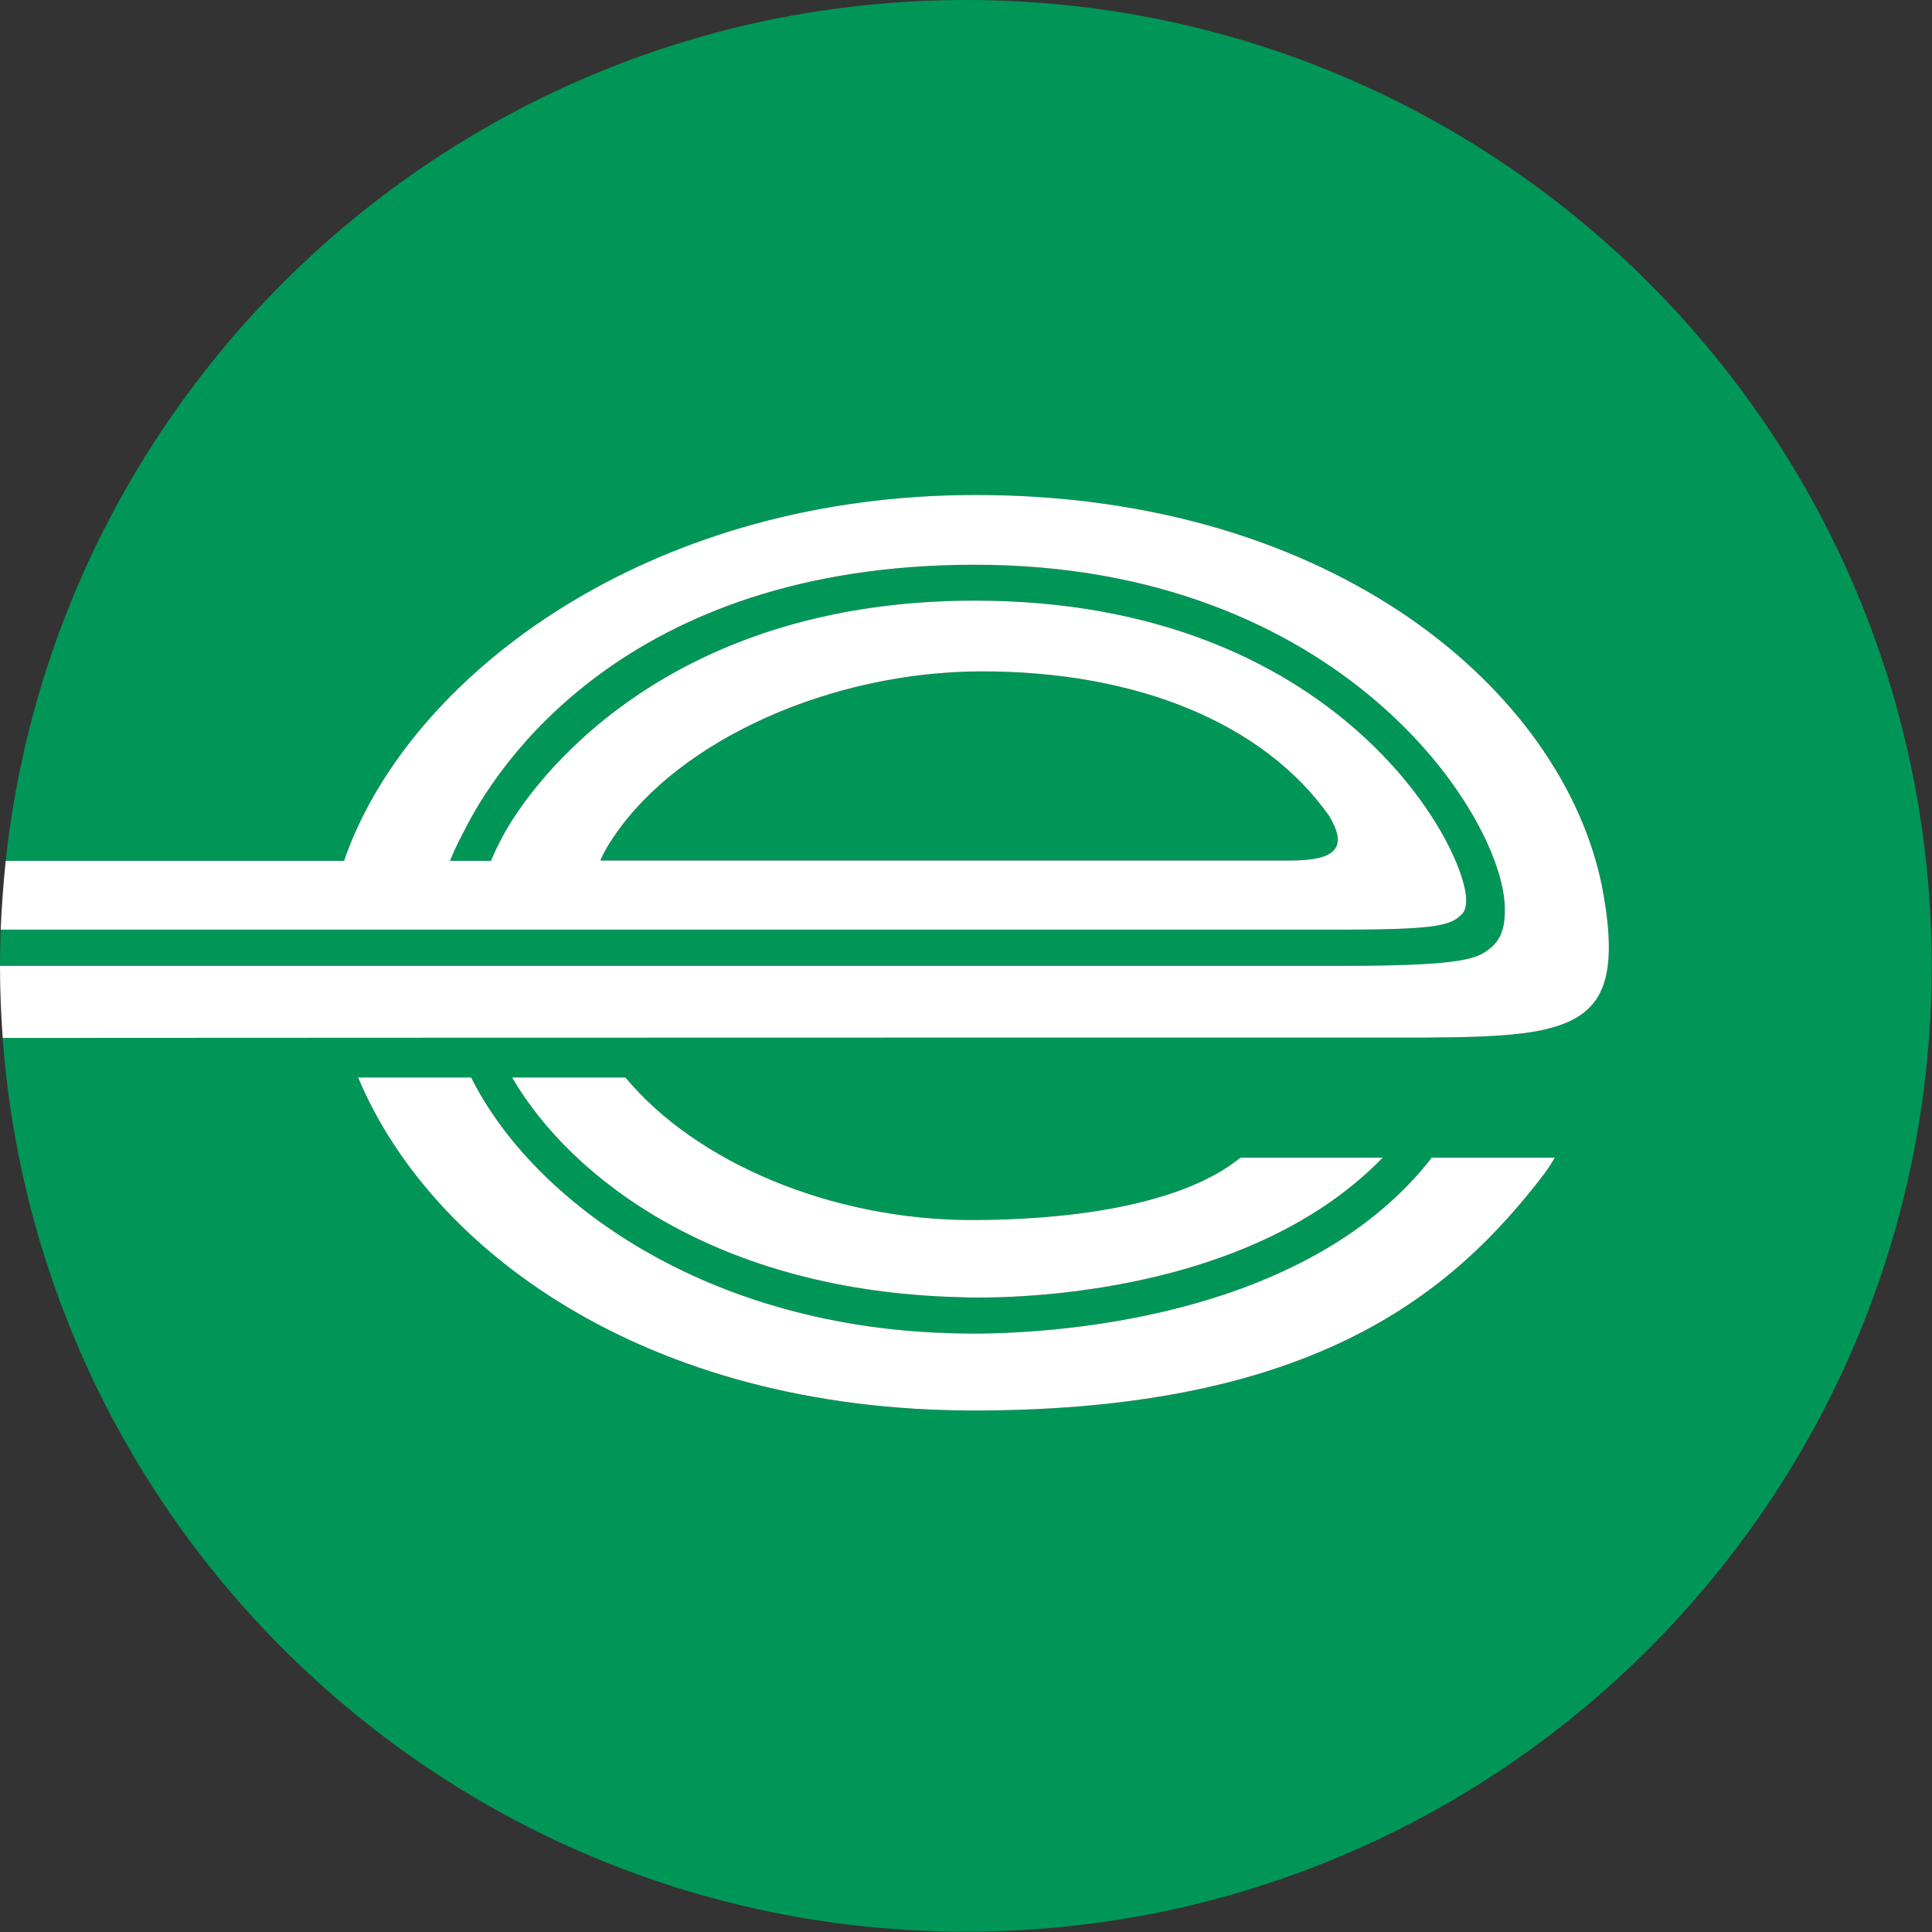
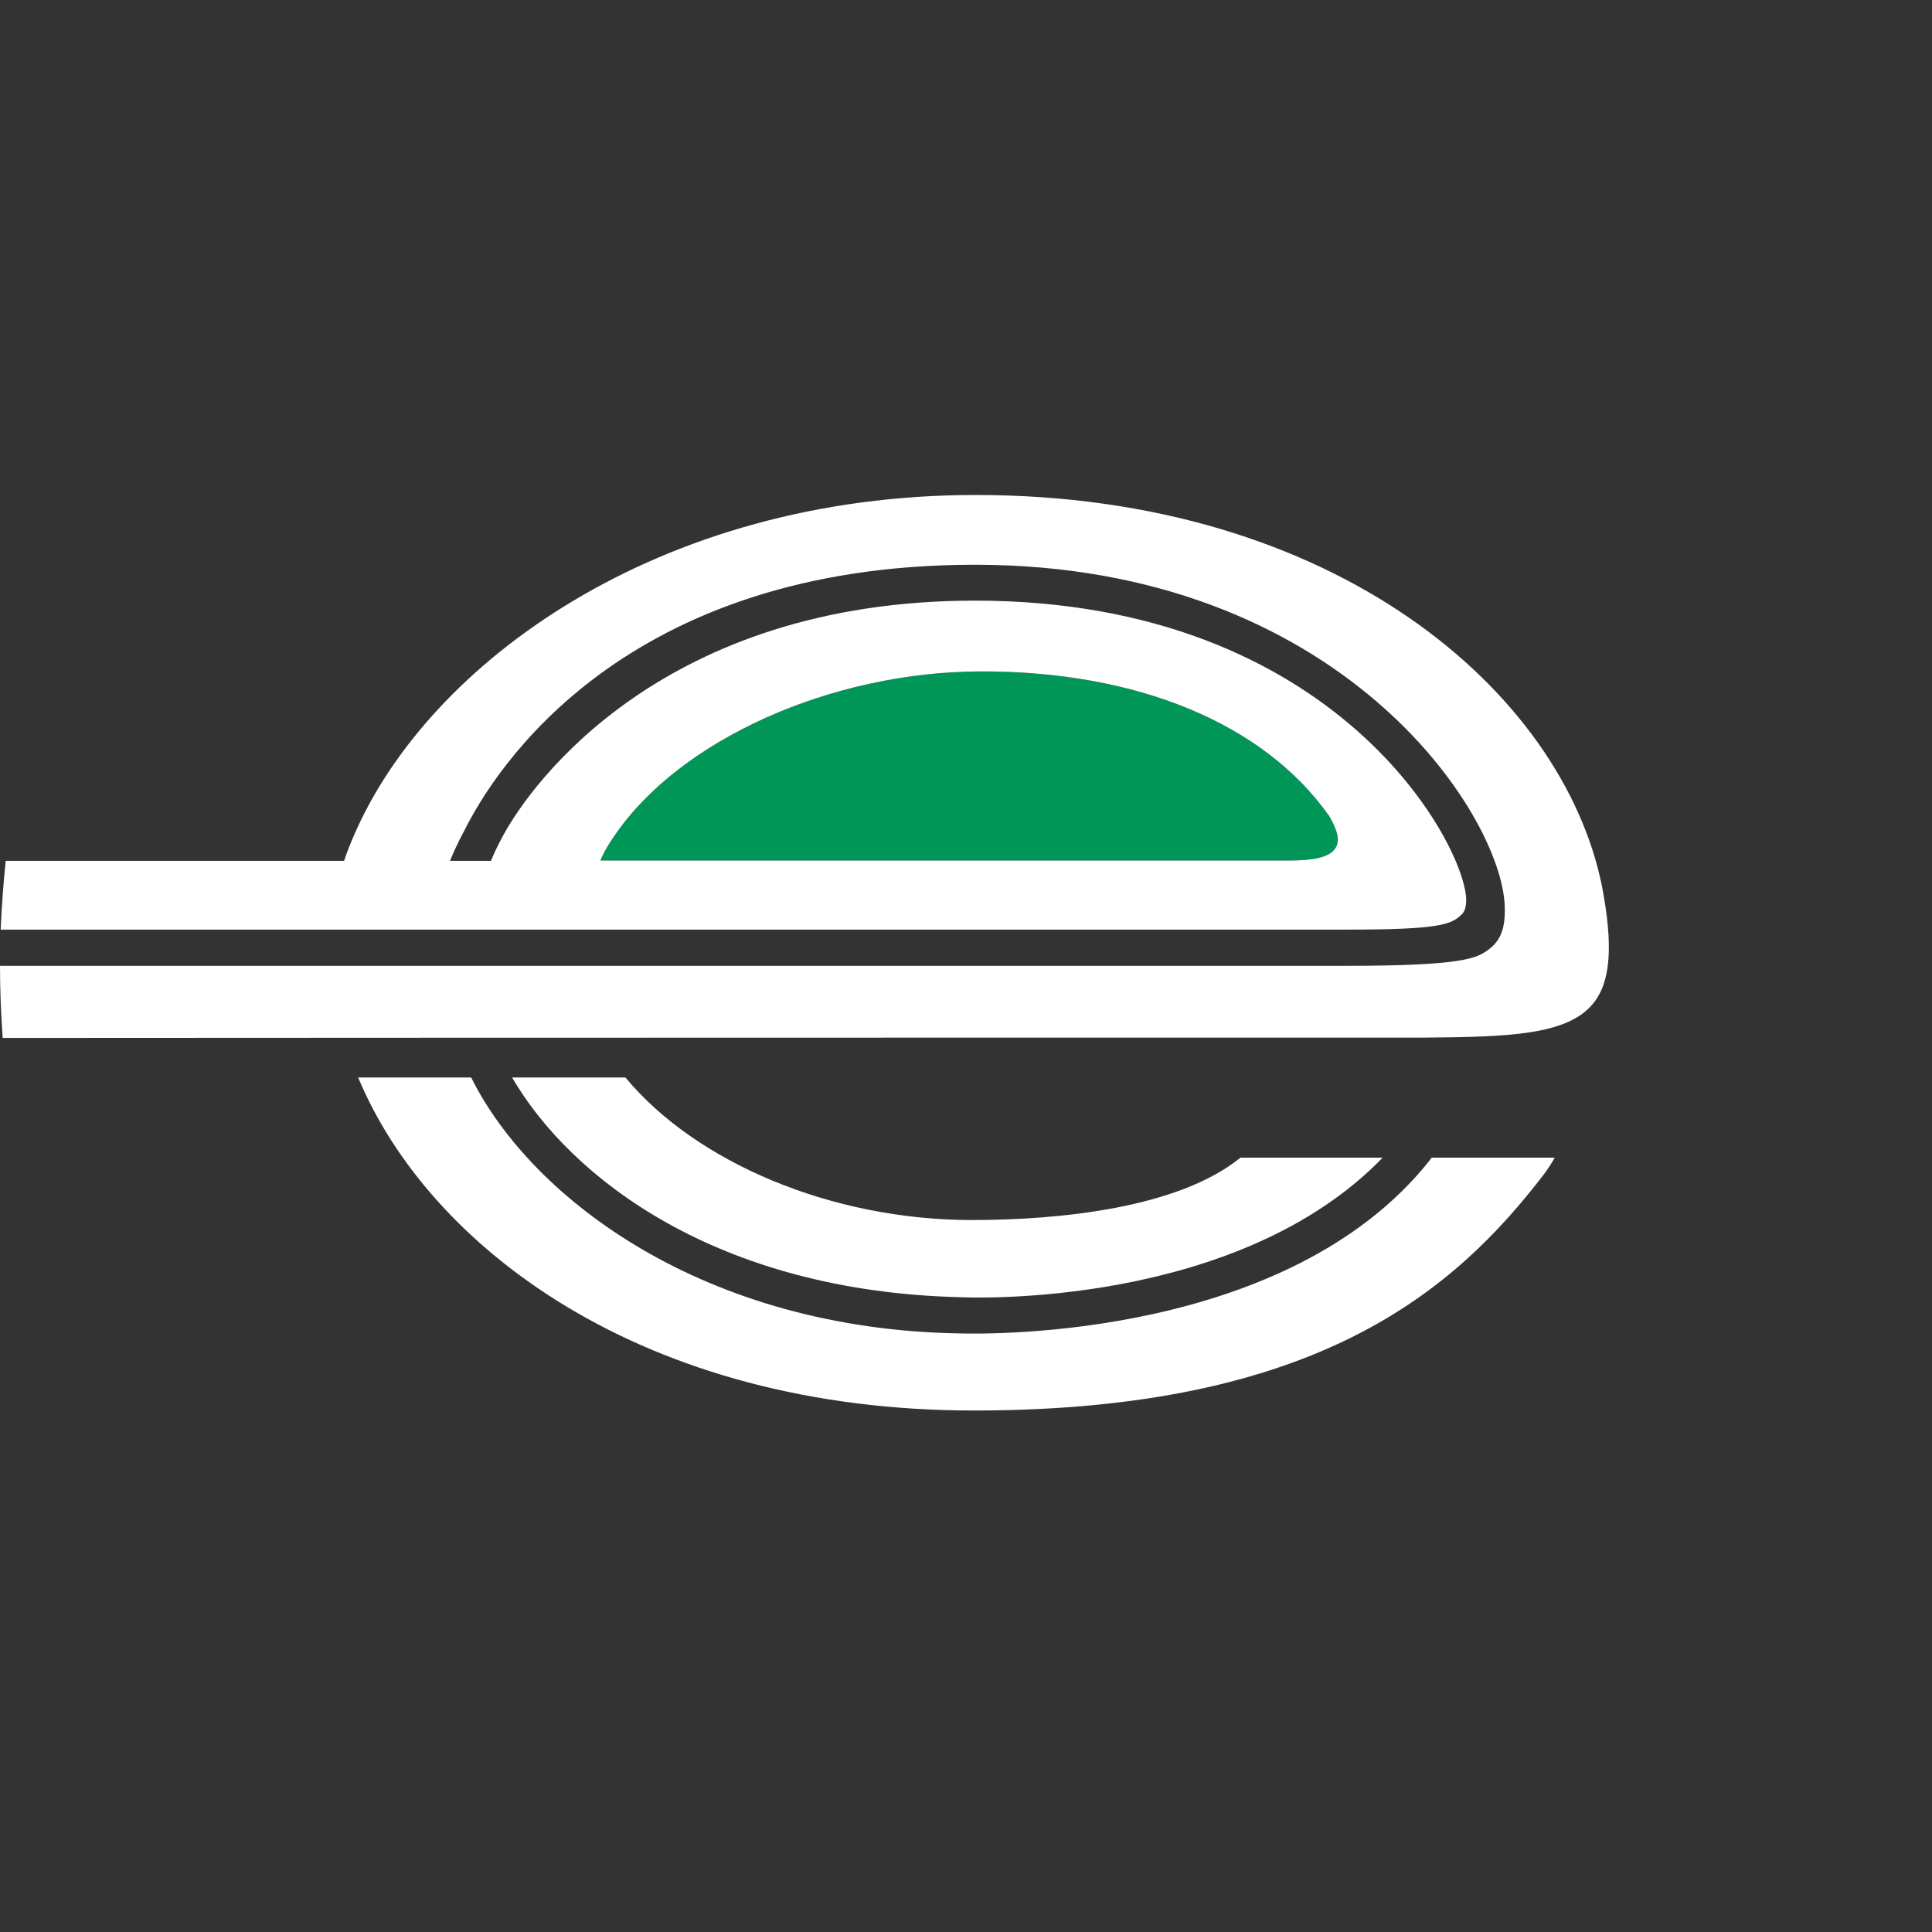
<svg xmlns="http://www.w3.org/2000/svg" version="1.1" x="0px" y="0px" viewBox="0 0 576.1 576.1" style="enable-background:new 0 0 576.1 576.1;" xml:space="preserve">
  <rect x="0" y="0" width="576.1" height="576.1" fill="#333333" stroke="none" />
  <path fill="#009657" d="M398.4,252.6c1.1-2.1,0.5-4.9-2-9.2c-19.4-27.6-57.2-43.3-103.9-43.2c-44.6,0.1-89.7,20.3-109.2,48.9  c0,0-2.7,3.7-4.3,7.5h206.4C390.9,256.5,396.7,255.9,398.4,252.6z" />
-   <path fill="#009657" d="M443.8,283.2c3.8-2.8,5.1-6.5,4.9-13c-1-27.7-49.1-101.8-158-101.8c-104.8,0-143.2,60.9-152.4,79.6  c0,0-2.3,4.1-4.1,8.7h12.2c1.1-2.7,2.1-4.7,3.6-7.5c8.5-15.8,47.8-70.1,140.7-70.1c108.4,0,146.5,73.5,146.5,89.3  c0,2.5-0.7,3.8-1.6,4.5c-3,2.9-7.1,4.3-34.2,4.3H0.2C0.1,280.8,0,284.4,0,288h401.4C436.4,288,440.4,285.7,443.8,283.2z" />
-   <path fill="#009657" d="M288,0C139.5,0,17.3,112.4,1.7,256.7h100.9c0.6-2,2.4-6.4,2.9-7.5c22.2-51.5,90.8-101.6,185.4-101.6h0.1  c107.2,0,175,58.7,186.7,116.7c3.4,17.8,2.6,28.6-2.7,35c-7.7,9.4-25.4,9.9-50.2,10.1c-9.8,0-276.9,0-424,0.1  c11,149,135.4,266.5,287.2,266.5c159.1,0,288-129,288-288S447.1,0,288,0z M186.5,321.3c21,25.3,61.4,42.5,103.3,42.5  c26.3,0,61.6-3.6,80.1-18.6h42.4c-43.5,44.9-122.8,41.8-126.2,41.6c-72.1-1.8-115.8-35.3-133.4-65.5H186.5z M460.5,350  c-26.7,34.9-67.7,70.5-169.7,70.6c-99.4,0.1-163-48.9-184-99.3h33.7c18.3,36.7,70.1,75,145.3,76.3c9.9,0.3,98,1.4,140.2-51.2  l0.9-1.2h36.7C462.6,347,461.8,348.2,460.5,350z" />
  <path fill="#ffffff" d="M475,299.3c5.3-6.4,6.1-17.2,2.7-35c-11.7-58-79.5-116.7-186.7-116.7h-0.1c-94.6,0-163.2,50.1-185.4,101.6  c-0.5,1.1-2.3,5.5-2.9,7.5H1.7c-0.7,6.8-1.2,13.6-1.5,20.5h401.2c27.1,0,31.2-1.4,34.2-4.3c0.9-0.7,1.6-2,1.6-4.5  c0-15.8-38.1-89.3-146.5-89.3c-92.9,0-132.2,54.3-140.7,70.1c-1.5,2.8-2.5,4.8-3.6,7.5h-12.2c1.8-4.6,4.1-8.7,4.1-8.7  c9.2-18.7,47.6-79.6,152.4-79.6c108.9,0,157,74.1,158,101.8c0.2,6.5-1.1,10.2-4.9,13c-3.4,2.5-7.4,4.8-42.4,4.8H0  c0,7.2,0.3,14.4,0.8,21.5c147.2-0.1,414.2-0.1,424-0.1C449.6,309.2,467.3,308.7,475,299.3z M183.3,249.1  c19.5-28.6,64.6-48.8,109.2-48.9c46.7-0.1,84.5,15.6,103.9,43.2c2.5,4.3,3.1,7.1,2,9.2c-1.7,3.3-7.5,3.9-13,4H179  C180.6,252.8,183.3,249.1,183.3,249.1z" />
  <path fill="#ffffff" d="M286.1,386.8c3.4,0.2,82.7,3.3,126.2-41.6h-42.4c-18.5,15-53.8,18.6-80.1,18.6c-41.9,0-82.3-17.2-103.3-42.5  h-33.8C170.3,351.5,214,385,286.1,386.8z" />
  <path fill="#ffffff" d="M426,346.4c-42.2,52.6-130.3,51.5-140.2,51.2c-75.2-1.3-127-39.6-145.3-76.3h-33.7c21,50.4,84.6,99.4,184,99.3  c102-0.1,143-35.7,169.7-70.6c1.3-1.8,2.1-3,3.1-4.8h-36.7L426,346.4z" />
</svg>